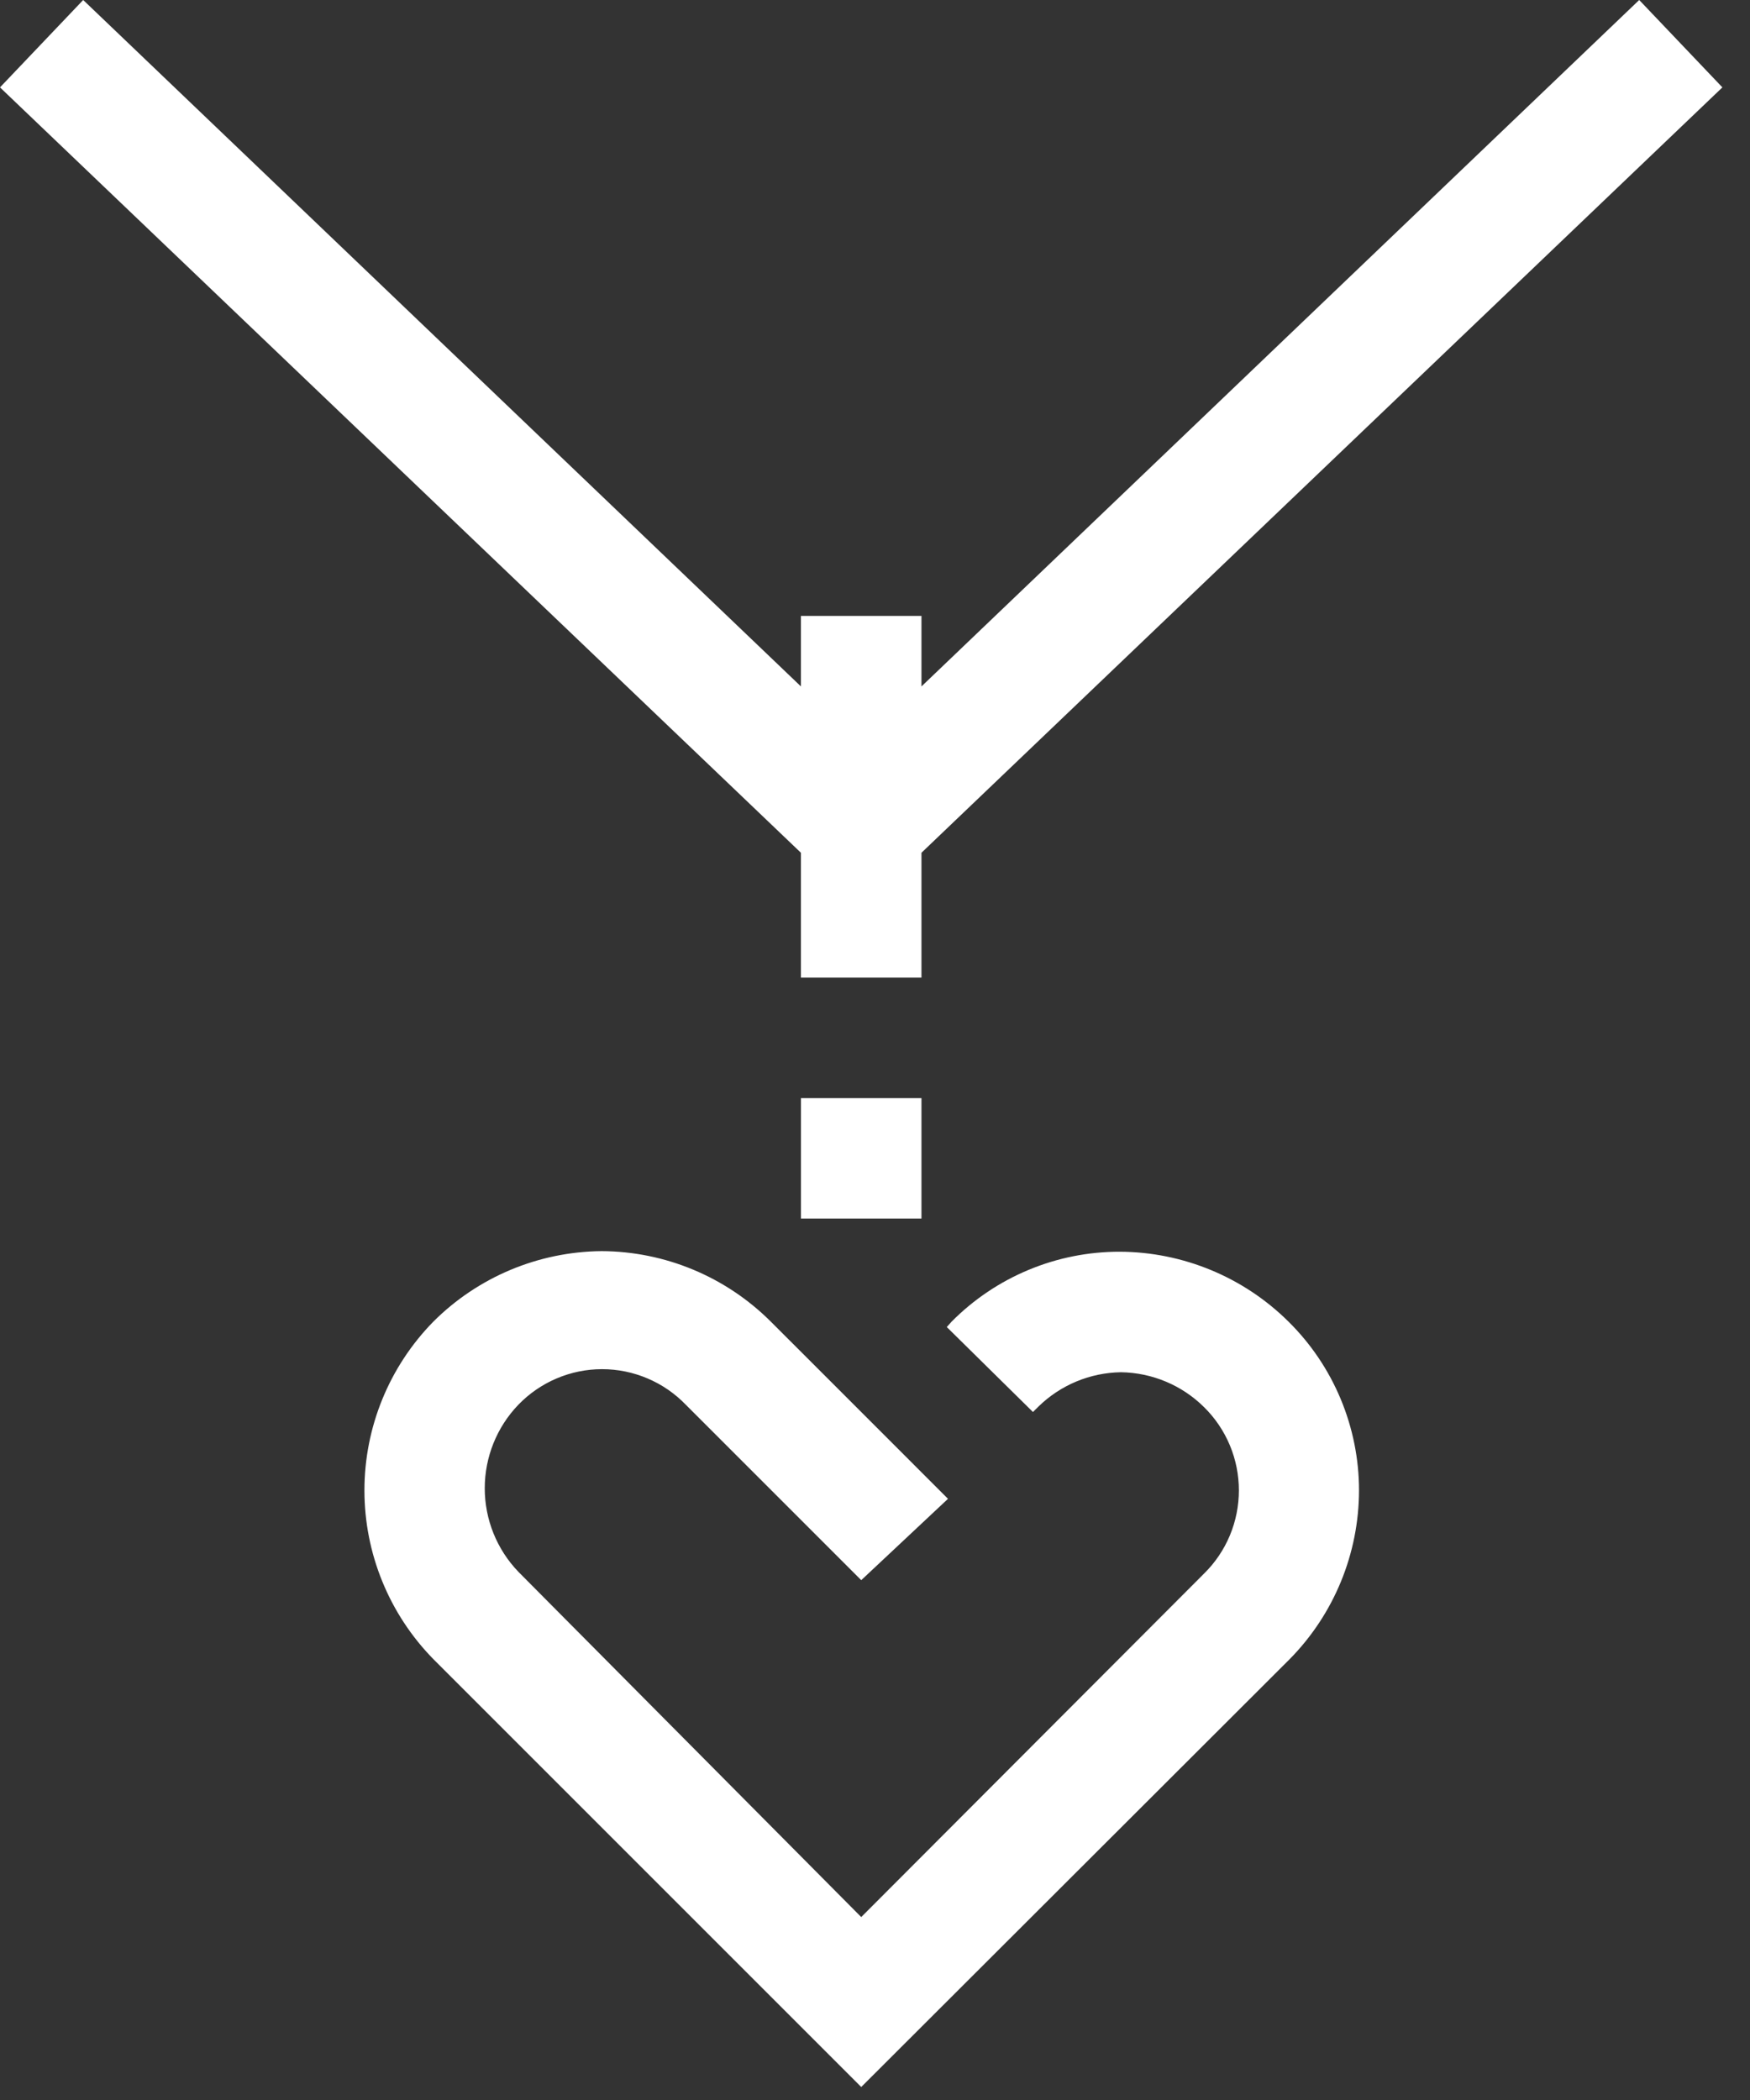
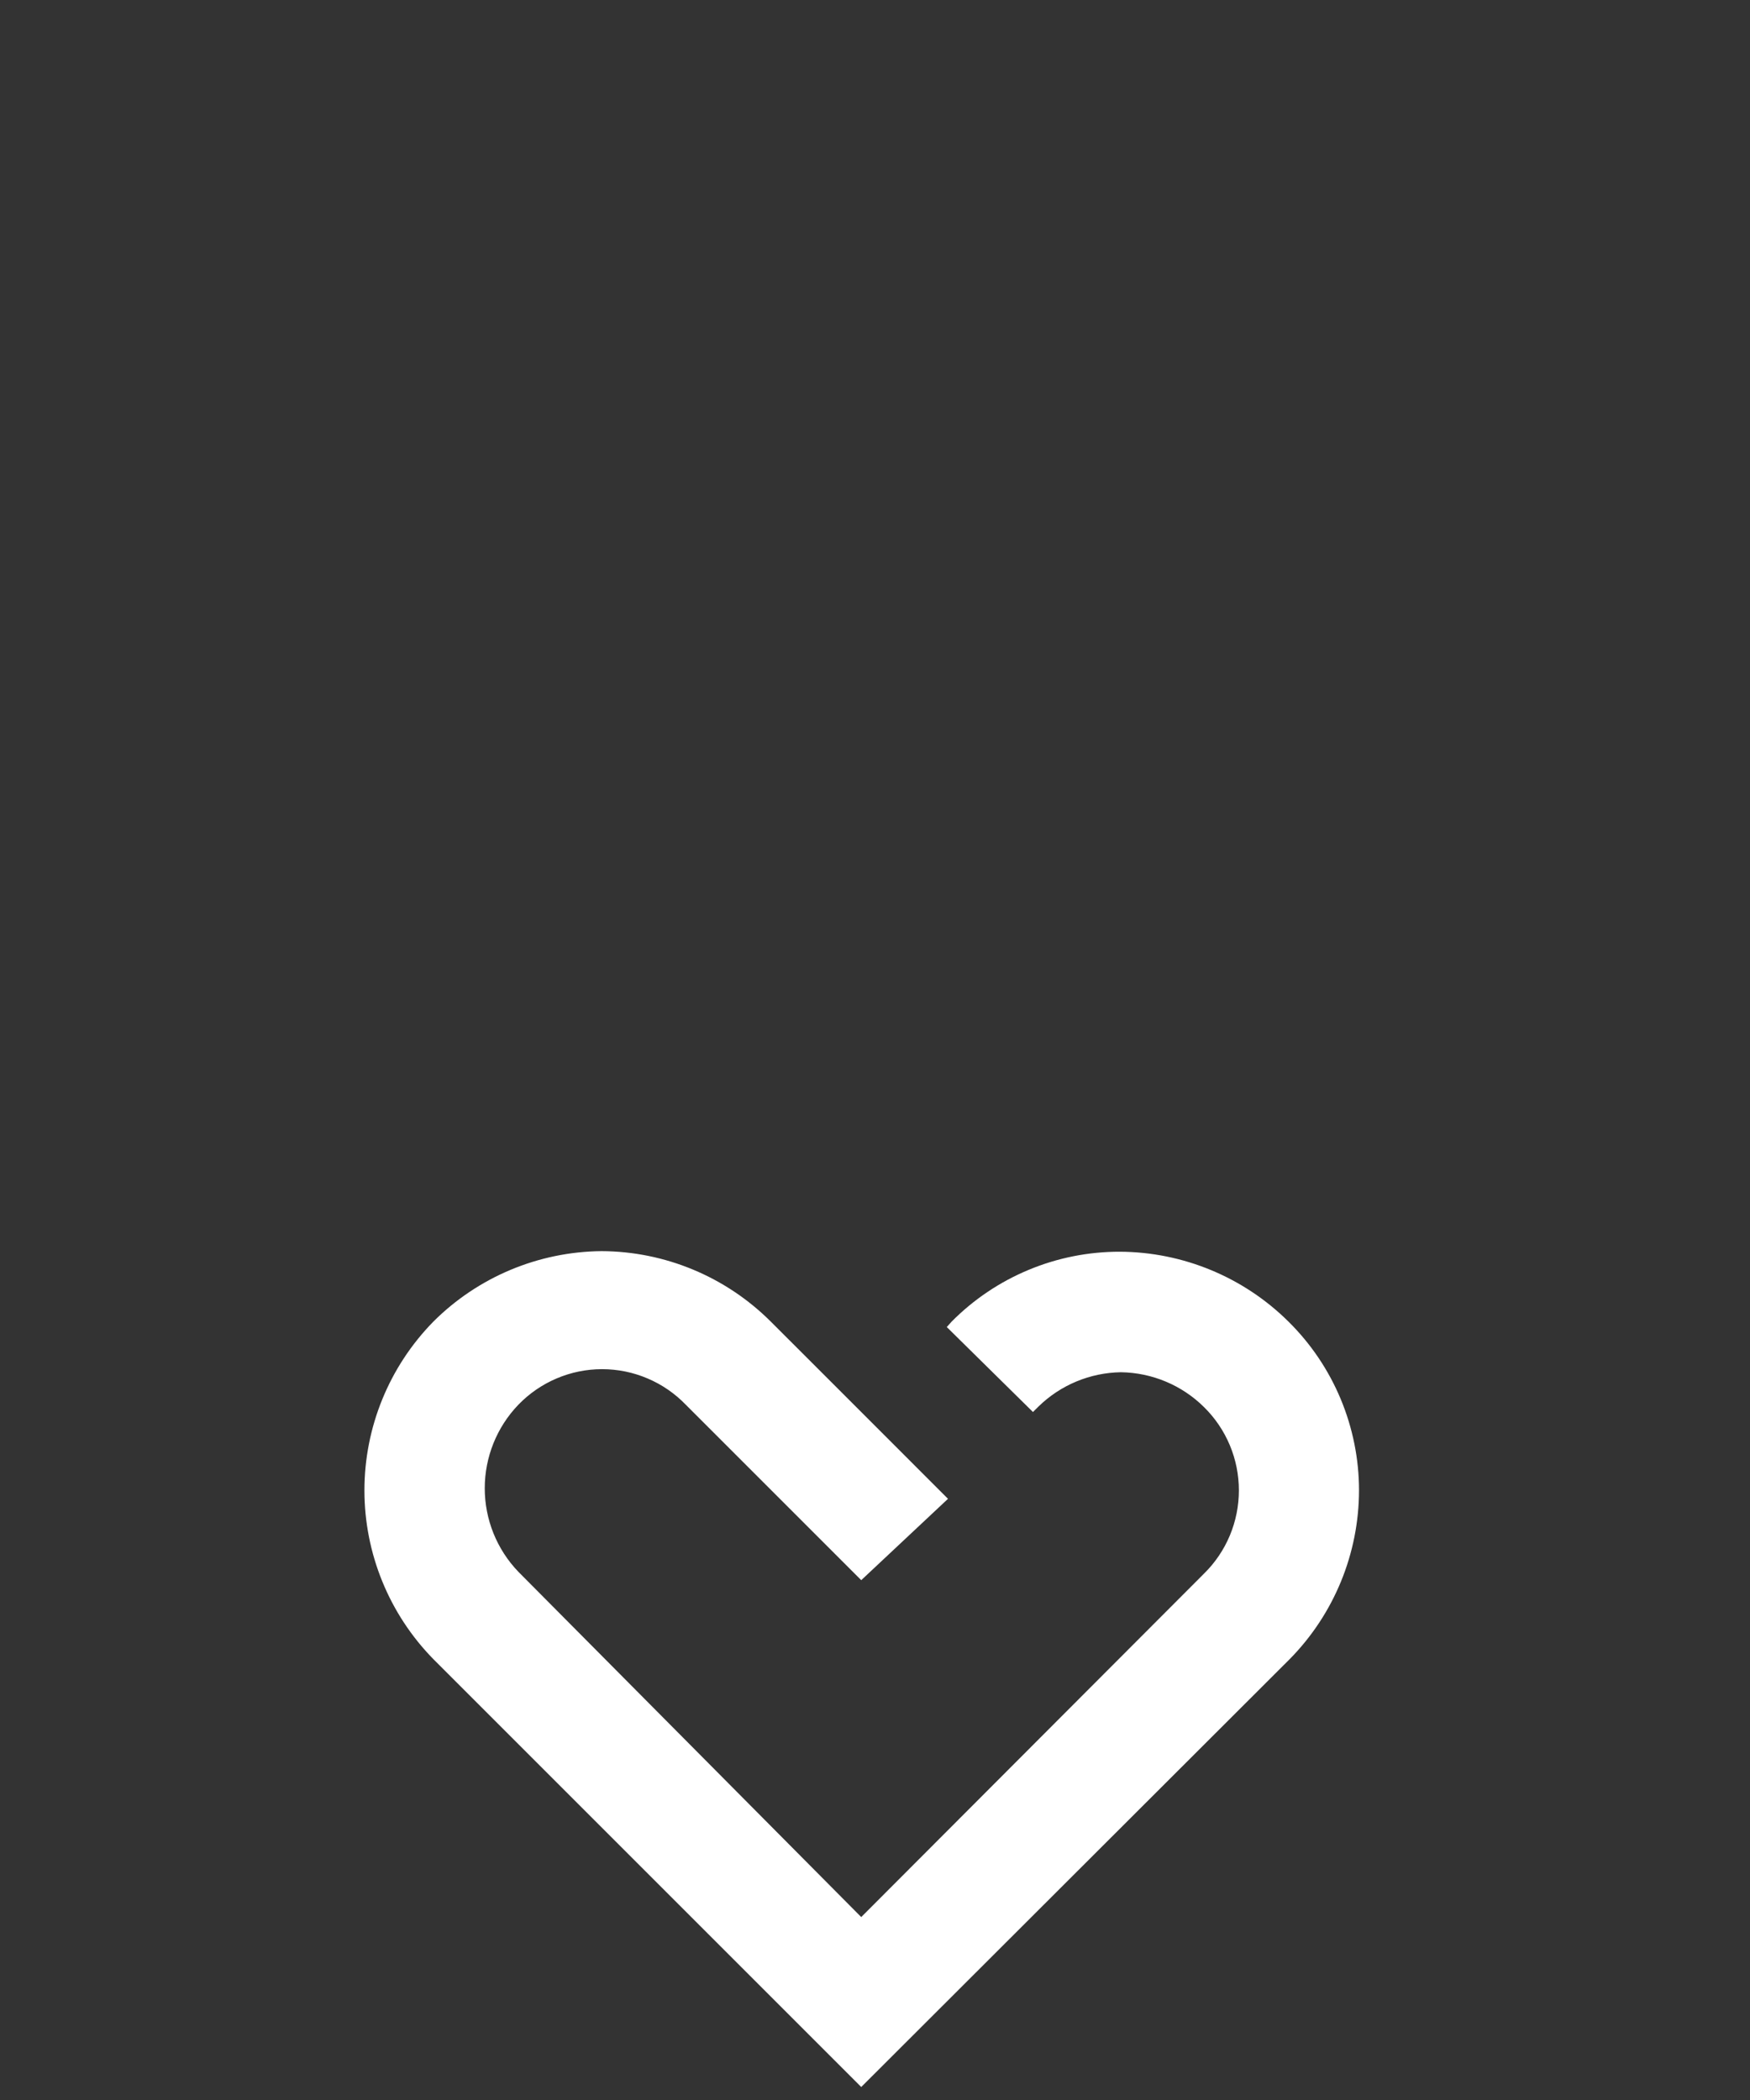
<svg xmlns="http://www.w3.org/2000/svg" width="45" height="54" viewBox="0 0 45 54" fill="none">
  <rect x="0" y="0" width="45" height="54" fill="#333333" stroke="none" />
  <path d="M34.946 38.324C34.944 39.948 34.304 41.506 33.164 42.663L22.146 53.666L11.143 42.663C10.007 41.504 9.371 39.946 9.371 38.324C9.371 36.701 10.007 35.144 11.143 33.985C12.291 32.838 13.844 32.187 15.467 32.172C17.1 32.178 18.665 32.83 19.821 33.985L21.371 35.534L22.177 36.34L24.377 38.541L22.146 40.633L17.636 36.123C17.357 35.834 17.023 35.603 16.652 35.446C16.282 35.288 15.884 35.207 15.482 35.207C15.08 35.207 14.682 35.288 14.312 35.446C13.942 35.603 13.607 35.834 13.328 36.123C12.774 36.7 12.465 37.47 12.465 38.27C12.465 39.07 12.774 39.839 13.328 40.416L22.146 49.296L30.963 40.462C31.247 40.183 31.471 39.85 31.625 39.483C31.778 39.116 31.857 38.722 31.857 38.324C31.857 37.926 31.778 37.532 31.625 37.165C31.471 36.798 31.247 36.465 30.963 36.185C30.394 35.62 29.627 35.298 28.825 35.286C28.03 35.298 27.27 35.614 26.702 36.17L26.562 36.309L24.346 34.124L24.47 33.985C25.036 33.414 25.71 32.961 26.452 32.653C27.194 32.344 27.99 32.186 28.794 32.187C30.42 32.194 31.979 32.84 33.133 33.985C33.707 34.552 34.163 35.228 34.474 35.973C34.785 36.718 34.946 37.517 34.946 38.324Z" fill="white" />
-   <path d="M44.29 2.247L23.695 21.928V25.136H20.595V21.928L0 2.247L2.139 -0L20.595 17.651V15.838H23.695V17.651L42.151 -0L44.29 2.247Z" fill="white" />
-   <path d="M23.695 28.235H20.596V31.334H23.695V28.235Z" fill="white" />
+   <path d="M23.695 28.235H20.596H23.695V28.235Z" fill="white" />
</svg>